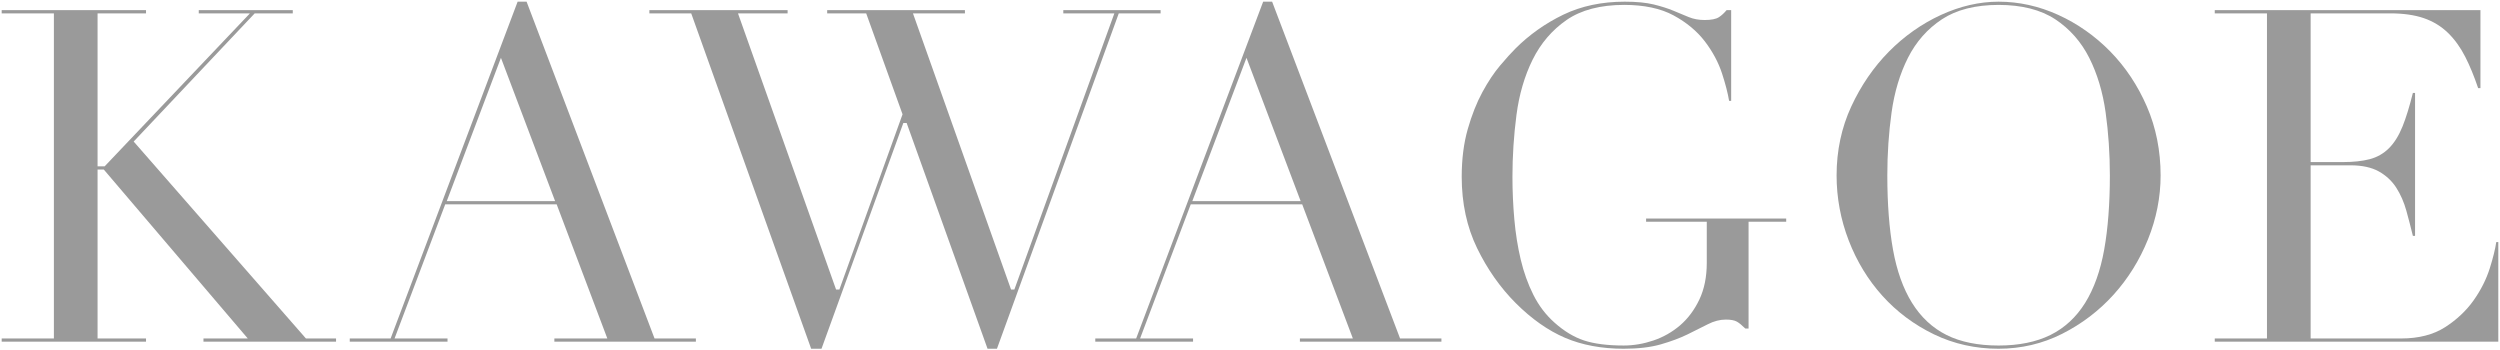
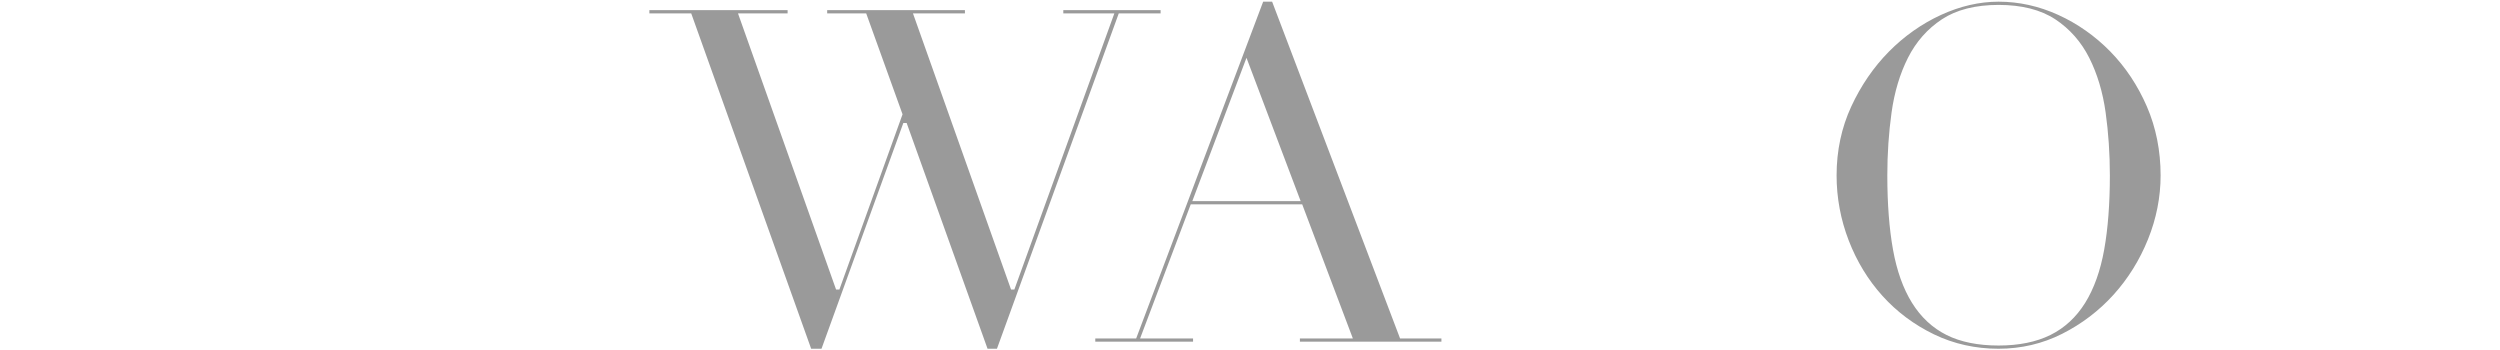
<svg xmlns="http://www.w3.org/2000/svg" id="b" width="744.095" height="104.3" viewBox="0 0 744.095 104.3">
  <defs>
    <style>.d{fill:#9a9a9a;}</style>
  </defs>
  <g id="c">
-     <polygon class="d" points="60.56 101.7 60.56 100.74 73.743 100.74 30.891 50.46 29.04 50.46 29.04 100.74 43.46 100.74 43.46 101.7 .5 101.7 .5 100.74 16.04 100.74 16.04 3.98 .5 3.98 .5 3.02 43.46 3.02 43.46 3.98 29.04 3.98 29.04 49.5 31.155 49.5 74.384 3.98 59.16 3.98 59.16 3.02 87.14 3.02 87.14 3.98 75.805 3.98 39.785 42.127 91.053 100.74 100.02 100.74 100.02 101.7 60.56 101.7" />
-     <path class="d" d="M165,101.7v-.96h15.763l-15.077-39.92h-33.171l-15.078,39.92h15.763v.96h-29.1v-.96h12.166L154.065.5h2.669l38.08,100.24h12.305v.96h-42.12ZM132.976,59.86h32.247l-16.124-42.654-16.124,42.654Z" />
    <polygon class="d" points="293.932 103.8 269.852 36.6 268.87 36.6 244.51 103.8 241.432 103.8 205.732 3.98 193.28 3.98 193.28 3.02 234.42 3.02 234.42 3.98 219.652 3.98 248.847 86.18 249.831 86.18 268.631 34.02 257.812 3.98 246.2 3.98 246.2 3.02 287.2 3.02 287.2 3.98 271.732 3.98 300.927 86.18 301.911 86.18 331.673 3.98 316.48 3.98 316.48 3.02 345.44 3.02 345.44 3.98 332.99 3.98 296.729 103.8 293.932 103.8" />
    <path class="d" d="M386.899,101.7v-.96h15.764l-15.078-39.92h-33.171l-15.078,39.92h15.763v.96h-29.1v-.96h12.166L375.964.5h2.67l38.08,100.24h12.305v.96h-42.12ZM354.875,59.86h32.248l-16.124-42.654-16.124,42.654Z" />
-     <path class="d" d="M483.279,103.8c-6.525,0-12.395-1.093-17.443-3.25-5.048-2.155-9.988-5.628-14.683-10.324-4.604-4.603-8.482-10.116-11.523-16.385-3.033-6.248-4.57-13.381-4.57-21.202,0-5.252.606-10.034,1.801-14.212,1.196-4.191,2.666-7.901,4.368-11.029s3.473-5.784,5.263-7.896c1.806-2.13,3.327-3.815,4.521-5.01,4.142-4.141,8.947-7.546,14.284-10.123,5.32-2.568,11.466-3.871,18.263-3.871,3.488,0,6.392.278,8.631.826,2.251.551,4.228,1.179,5.877,1.865,1.68.701,3.196,1.331,4.551,1.891,1.406.583,3.001.878,4.741.878,1.984,0,3.378-.278,4.262-.85.777-.503,1.542-1.206,2.275-2.09h1.363v27h-.614c-.393-2.343-1.104-5.097-2.12-8.196-1.087-3.304-2.81-6.509-5.118-9.528-2.322-3.029-5.437-5.619-9.26-7.696-3.839-2.084-8.794-3.141-14.728-3.141-7.071,0-12.843,1.514-17.154,4.499-4.297,2.974-7.696,6.947-10.104,11.81-2.395,4.839-4.013,10.379-4.808,16.467-.792,6.059-1.194,12.251-1.194,18.405,0,4.199.189,8.453.562,12.645.373,4.206,1.013,8.234,1.901,11.971.891,3.756,2.152,7.278,3.749,10.468,1.605,3.213,3.717,5.996,6.275,8.27,2.837,2.554,5.817,4.354,8.855,5.352,3.023.992,6.985,1.495,11.776,1.495,2.934,0,5.908-.503,8.841-1.497,2.939-.996,5.609-2.512,7.935-4.504,2.329-1.997,4.256-4.572,5.726-7.654,1.473-3.087,2.22-6.763,2.22-10.925v-12.26h-18.061v-.96h41.7v.96h-11.2v31.78h-.974c-1.002-.987-1.814-1.653-2.478-2.034-.741-.422-1.829-.626-3.329-.626-1.751,0-3.547.466-5.338,1.385-1.726.887-3.729,1.888-6.012,3.005-2.259,1.105-4.939,2.108-7.969,2.979-3.023.87-6.745,1.311-11.062,1.311Z" />
    <path class="d" d="M594.858,103.8c-6.89,0-13.364-1.443-19.243-4.291-5.887-2.849-11.04-6.696-15.316-11.435-4.279-4.738-7.661-10.292-10.054-16.505-2.394-6.208-3.607-12.719-3.607-19.35,0-7.356,1.468-14.256,4.364-20.51,2.901-6.263,6.684-11.773,11.241-16.378,4.559-4.603,9.762-8.266,15.464-10.887,5.693-2.617,11.464-3.944,17.151-3.944,6.058,0,12.041,1.327,17.782,3.945,5.748,2.622,10.95,6.284,15.46,10.885,4.51,4.604,8.174,10.112,10.889,16.369,2.713,6.258,4.089,13.163,4.089,20.521,0,6.441-1.26,12.831-3.744,18.993-2.485,6.17-5.94,11.726-10.268,16.511-4.326,4.787-9.482,8.706-15.323,11.649-5.832,2.937-12.186,4.426-18.885,4.426ZM594.858,1.46c-6.882,0-12.557,1.441-16.866,4.283-4.298,2.833-7.7,6.689-10.11,11.462-2.395,4.742-4.036,10.212-4.879,16.257-.839,6.015-1.265,12.326-1.265,18.759,0,8.394.567,15.818,1.688,22.068,1.126,6.287,3.033,11.622,5.667,15.856,2.651,4.262,6.11,7.479,10.281,9.563,4.155,2.079,9.365,3.133,15.484,3.133,6.023,0,11.208-1.054,15.411-3.132,4.217-2.083,7.7-5.301,10.354-9.564,2.635-4.239,4.542-9.573,5.667-15.856,1.12-6.25,1.688-13.675,1.688-22.068,0-6.433-.426-12.744-1.265-18.759-.843-6.045-2.484-11.515-4.879-16.257-2.409-4.771-5.812-8.627-10.11-11.462-4.312-2.842-9.986-4.283-16.865-4.283Z" />
-     <path class="d" d="M659.196,101.7v-.96h15.54V3.98h-15.54v-.96h79.079v23.22h-.68c-1.187-3.513-2.477-6.646-3.835-9.316-1.418-2.79-3.146-5.189-5.136-7.131-2.005-1.956-4.423-3.431-7.187-4.385-2.753-.947-6.104-1.428-9.963-1.428h-23.739v44.26h9.6c3.105,0,5.785-.288,7.966-.856,2.224-.58,4.161-1.684,5.758-3.281,1.579-1.579,2.936-3.755,4.03-6.466,1.045-2.595,2.08-5.95,3.077-9.977h.648v42.54h-.646c-.629-2.585-1.281-5.098-1.941-7.474-.71-2.556-1.72-4.863-3.001-6.857-1.298-2.019-3.054-3.653-5.218-4.856-2.167-1.203-5.004-1.813-8.433-1.813h-11.84v51.54h26.96c5.206,0,9.606-1.134,13.08-3.37,3.44-2.214,6.29-4.896,8.468-7.971,2.164-3.059,3.789-6.286,4.828-9.589.963-3.063,1.607-5.674,1.918-7.77h.605v29.66h-84.399Z" />
  </g>
</svg>